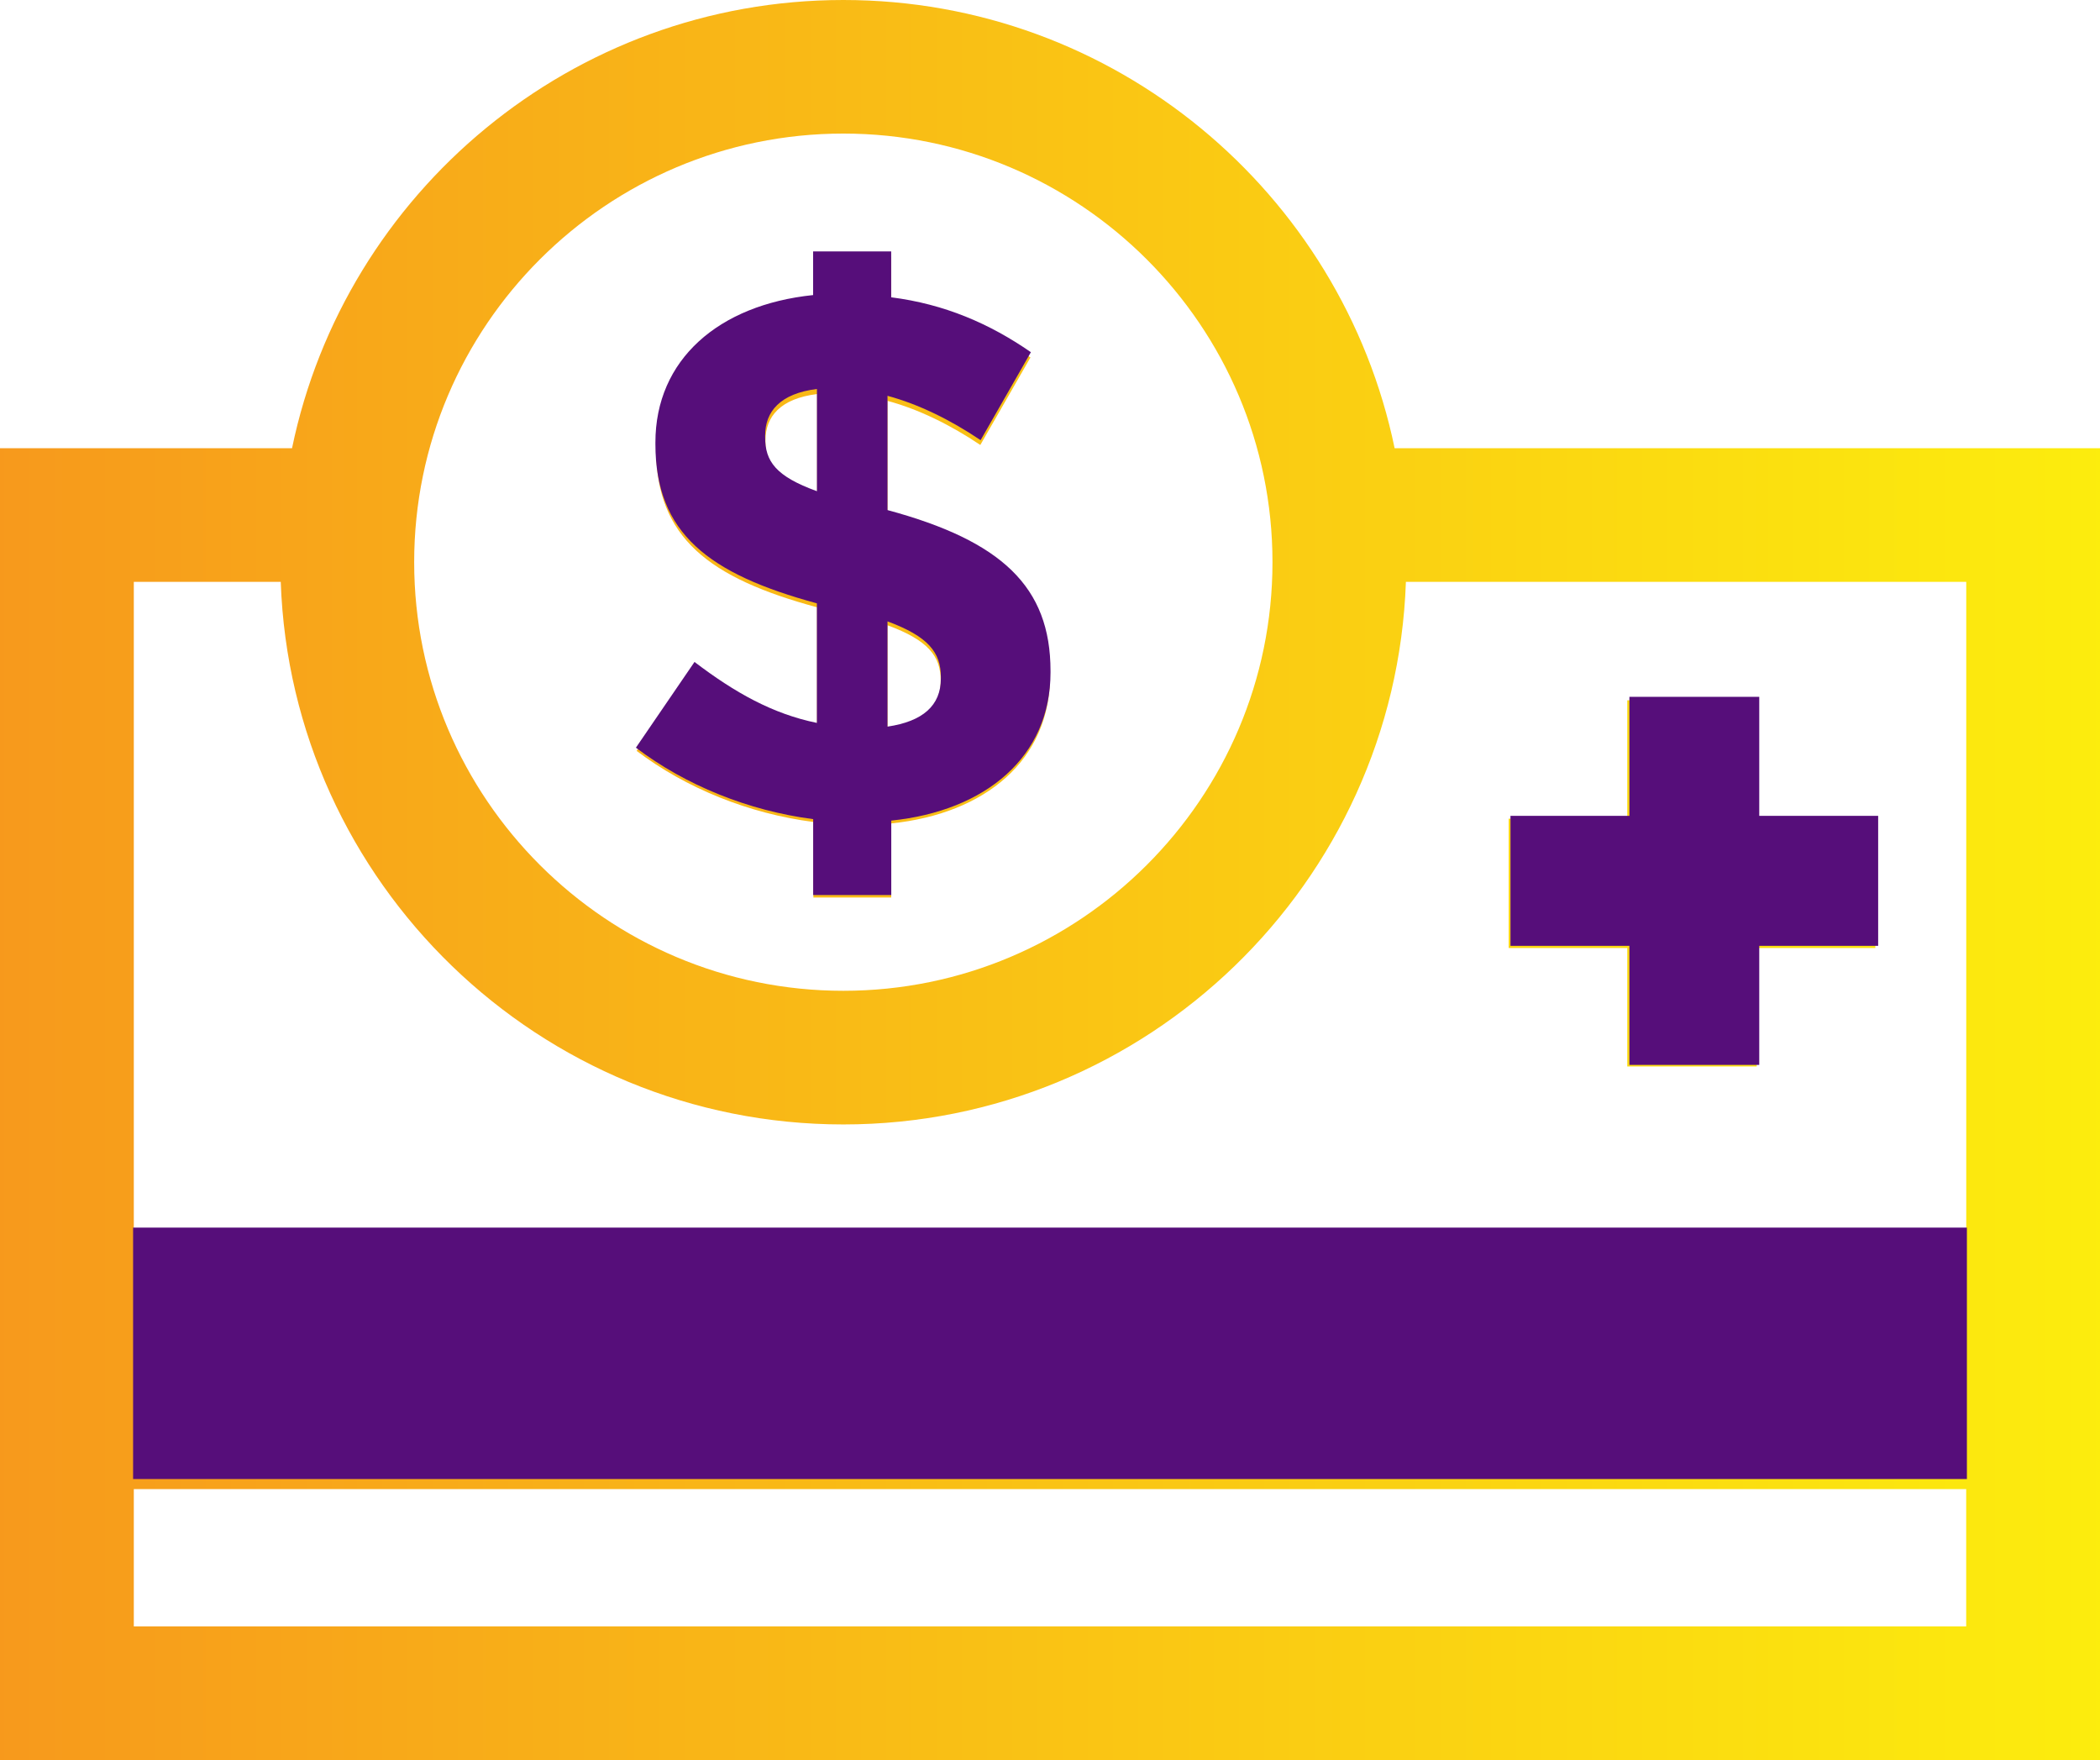
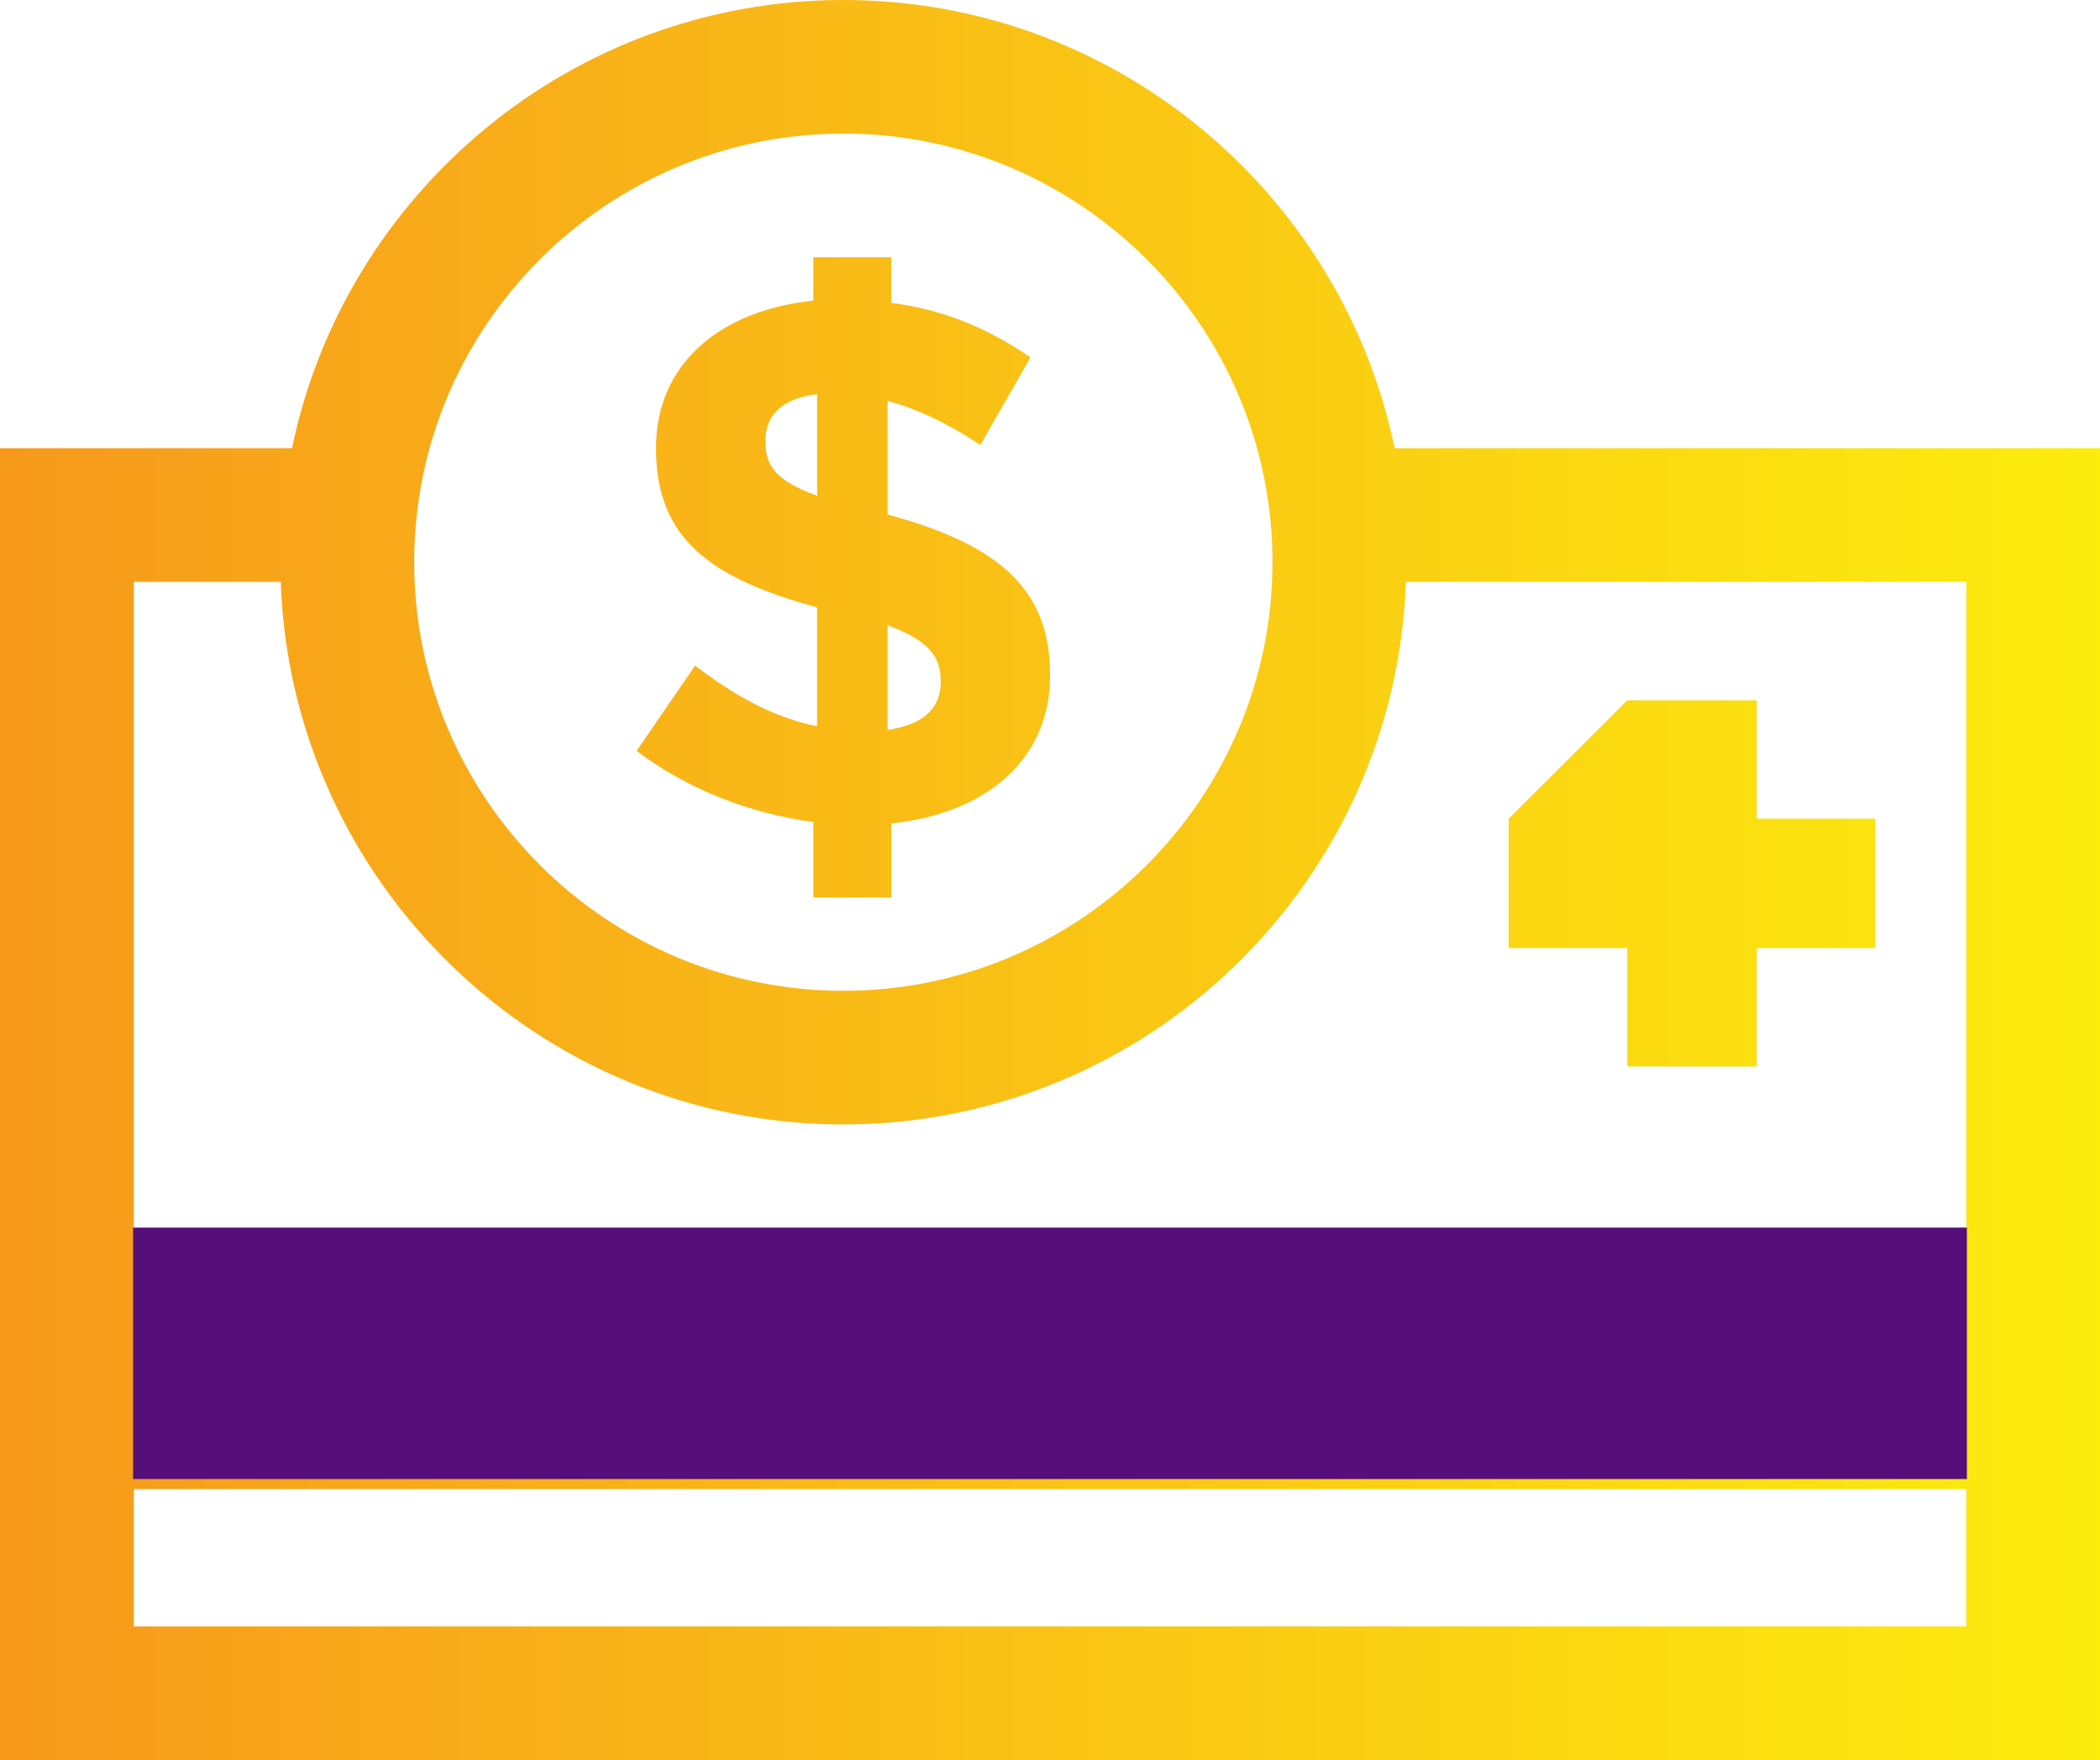
<svg xmlns="http://www.w3.org/2000/svg" width="142px" height="119px" viewBox="0 0 142 119" version="1.1">
  <title>similar-access 2</title>
  <defs>
    <linearGradient x1="0%" y1="50%" x2="100%" y2="50%" id="linearGradient-1">
      <stop stop-color="#F7991C" offset="0%" />
      <stop stop-color="#FCED0D" offset="100%" />
    </linearGradient>
  </defs>
  <g id="HyQvia-HCP-Desktop" stroke="none" stroke-width="1" fill="none" fill-rule="evenodd">
    <g id="4.0.0.1-Pediatrics-(D)-Closed" transform="translate(-170, -2871)" fill-rule="nonzero">
      <g id="Group-10" transform="translate(0, 2735)">
        <g id="similar-access-2" transform="translate(170, 136)">
-           <path d="M94.303,30.304 C90.727,13.024 75.371,0 57.025,0 C38.679,0 23.323,13.029 19.747,30.304 L0,30.304 L0,119 L142,119 L142,30.304 L94.303,30.304 Z M57.025,9.031 C73.023,9.031 86.044,22.03 86.044,38.01 C86.044,53.99 73.027,66.989 57.025,66.989 C41.023,66.989 28.006,53.99 28.006,38.01 C28.006,22.03 41.023,9.031 57.025,9.031 Z M132.956,109.964 L9.048,109.964 L9.048,100.679 L132.952,100.679 L132.952,109.964 L132.956,109.964 Z M132.956,83.322 L9.048,83.322 L9.048,39.34 L18.984,39.34 C19.686,59.687 36.481,76.025 57.025,76.025 C77.569,76.025 94.359,59.687 95.066,39.34 L132.956,39.34 L132.956,83.322 Z M102.016,64.097 L102.016,55.354 L110.034,55.354 L110.034,47.347 L118.789,47.347 L118.789,55.354 L126.808,55.354 L126.808,64.097 L118.789,64.097 L118.789,72.105 L110.034,72.105 L110.034,64.097 L102.016,64.097 Z M46.999,45.002 L43.048,50.768 C46.391,53.298 50.644,55.014 55,55.574 L55,60.681 L60.265,60.681 L60.265,55.673 C66.646,55.014 71.002,51.374 71.002,45.712 L71.002,45.609 C71.002,39.946 67.71,36.861 60.011,34.787 L60.011,27.103 C62.088,27.658 64.263,28.721 66.288,30.085 L69.679,24.168 C66.896,22.245 63.854,20.933 60.261,20.477 L60.261,17.392 L54.996,17.392 L54.996,20.326 C48.614,20.984 44.362,24.676 44.362,30.239 L44.362,30.338 C44.362,36.358 47.955,39.086 55.25,41.061 L55.25,49.103 C52.264,48.492 49.735,47.076 46.999,45.002 Z M60.011,42.274 C62.747,43.285 63.609,44.348 63.609,46.017 L63.609,46.116 C63.609,47.936 62.393,48.999 60.011,49.352 L60.011,42.274 Z M51.76,29.882 L51.76,29.779 C51.76,28.161 52.772,26.948 55.254,26.642 L55.254,33.518 C52.466,32.511 51.76,31.5 51.76,29.882 Z" id="Shape" fill="url(#linearGradient-1)" />
-           <path d="M102.137,63.951 L102.137,55.162 L110.178,55.162 L110.178,47.112 L118.959,47.112 L118.959,55.162 L127,55.162 L127,63.951 L118.959,63.951 L118.959,72 L110.178,72 L110.178,63.951 L102.137,63.951 L102.137,63.951 Z M46.962,44.755 L43,50.551 C46.353,53.094 50.618,54.82 54.986,55.382 L54.986,60.516 L60.267,60.516 L60.267,55.482 C66.666,54.82 71.035,51.161 71.035,45.469 L71.035,45.365 C71.035,39.673 67.733,36.572 60.012,34.487 L60.012,26.762 C62.094,27.32 64.277,28.388 66.307,29.76 L69.708,23.812 C66.917,21.879 63.866,20.56 60.262,20.101 L60.262,17 L54.982,17 L54.982,19.95 C48.583,20.612 44.318,24.323 44.318,29.915 L44.318,30.015 C44.318,36.066 47.922,38.808 55.237,40.793 L55.237,48.877 C52.243,48.263 49.706,46.84 46.962,44.755 Z M60.012,42.013 C62.756,43.029 63.62,44.098 63.62,45.776 L63.62,45.875 C63.62,47.705 62.401,48.773 60.012,49.128 L60.012,42.013 Z M51.737,29.556 L51.737,29.452 C51.737,27.826 52.752,26.606 55.241,26.299 L55.241,33.211 C52.446,32.199 51.737,31.183 51.737,29.556 Z" id="Shape" fill="#560E7A" />
+           <path d="M94.303,30.304 C90.727,13.024 75.371,0 57.025,0 C38.679,0 23.323,13.029 19.747,30.304 L0,30.304 L0,119 L142,119 L142,30.304 L94.303,30.304 Z M57.025,9.031 C73.023,9.031 86.044,22.03 86.044,38.01 C86.044,53.99 73.027,66.989 57.025,66.989 C41.023,66.989 28.006,53.99 28.006,38.01 C28.006,22.03 41.023,9.031 57.025,9.031 Z M132.956,109.964 L9.048,109.964 L9.048,100.679 L132.952,100.679 L132.952,109.964 L132.956,109.964 Z M132.956,83.322 L9.048,83.322 L9.048,39.34 L18.984,39.34 C19.686,59.687 36.481,76.025 57.025,76.025 C77.569,76.025 94.359,59.687 95.066,39.34 L132.956,39.34 L132.956,83.322 Z M102.016,64.097 L102.016,55.354 L110.034,47.347 L118.789,47.347 L118.789,55.354 L126.808,55.354 L126.808,64.097 L118.789,64.097 L118.789,72.105 L110.034,72.105 L110.034,64.097 L102.016,64.097 Z M46.999,45.002 L43.048,50.768 C46.391,53.298 50.644,55.014 55,55.574 L55,60.681 L60.265,60.681 L60.265,55.673 C66.646,55.014 71.002,51.374 71.002,45.712 L71.002,45.609 C71.002,39.946 67.71,36.861 60.011,34.787 L60.011,27.103 C62.088,27.658 64.263,28.721 66.288,30.085 L69.679,24.168 C66.896,22.245 63.854,20.933 60.261,20.477 L60.261,17.392 L54.996,17.392 L54.996,20.326 C48.614,20.984 44.362,24.676 44.362,30.239 L44.362,30.338 C44.362,36.358 47.955,39.086 55.25,41.061 L55.25,49.103 C52.264,48.492 49.735,47.076 46.999,45.002 Z M60.011,42.274 C62.747,43.285 63.609,44.348 63.609,46.017 L63.609,46.116 C63.609,47.936 62.393,48.999 60.011,49.352 L60.011,42.274 Z M51.76,29.882 L51.76,29.779 C51.76,28.161 52.772,26.948 55.254,26.642 L55.254,33.518 C52.466,32.511 51.76,31.5 51.76,29.882 Z" id="Shape" fill="url(#linearGradient-1)" />
          <rect id="Rectangle" fill="#560E7A" x="9" y="83" width="124" height="17" />
        </g>
      </g>
    </g>
  </g>
</svg>